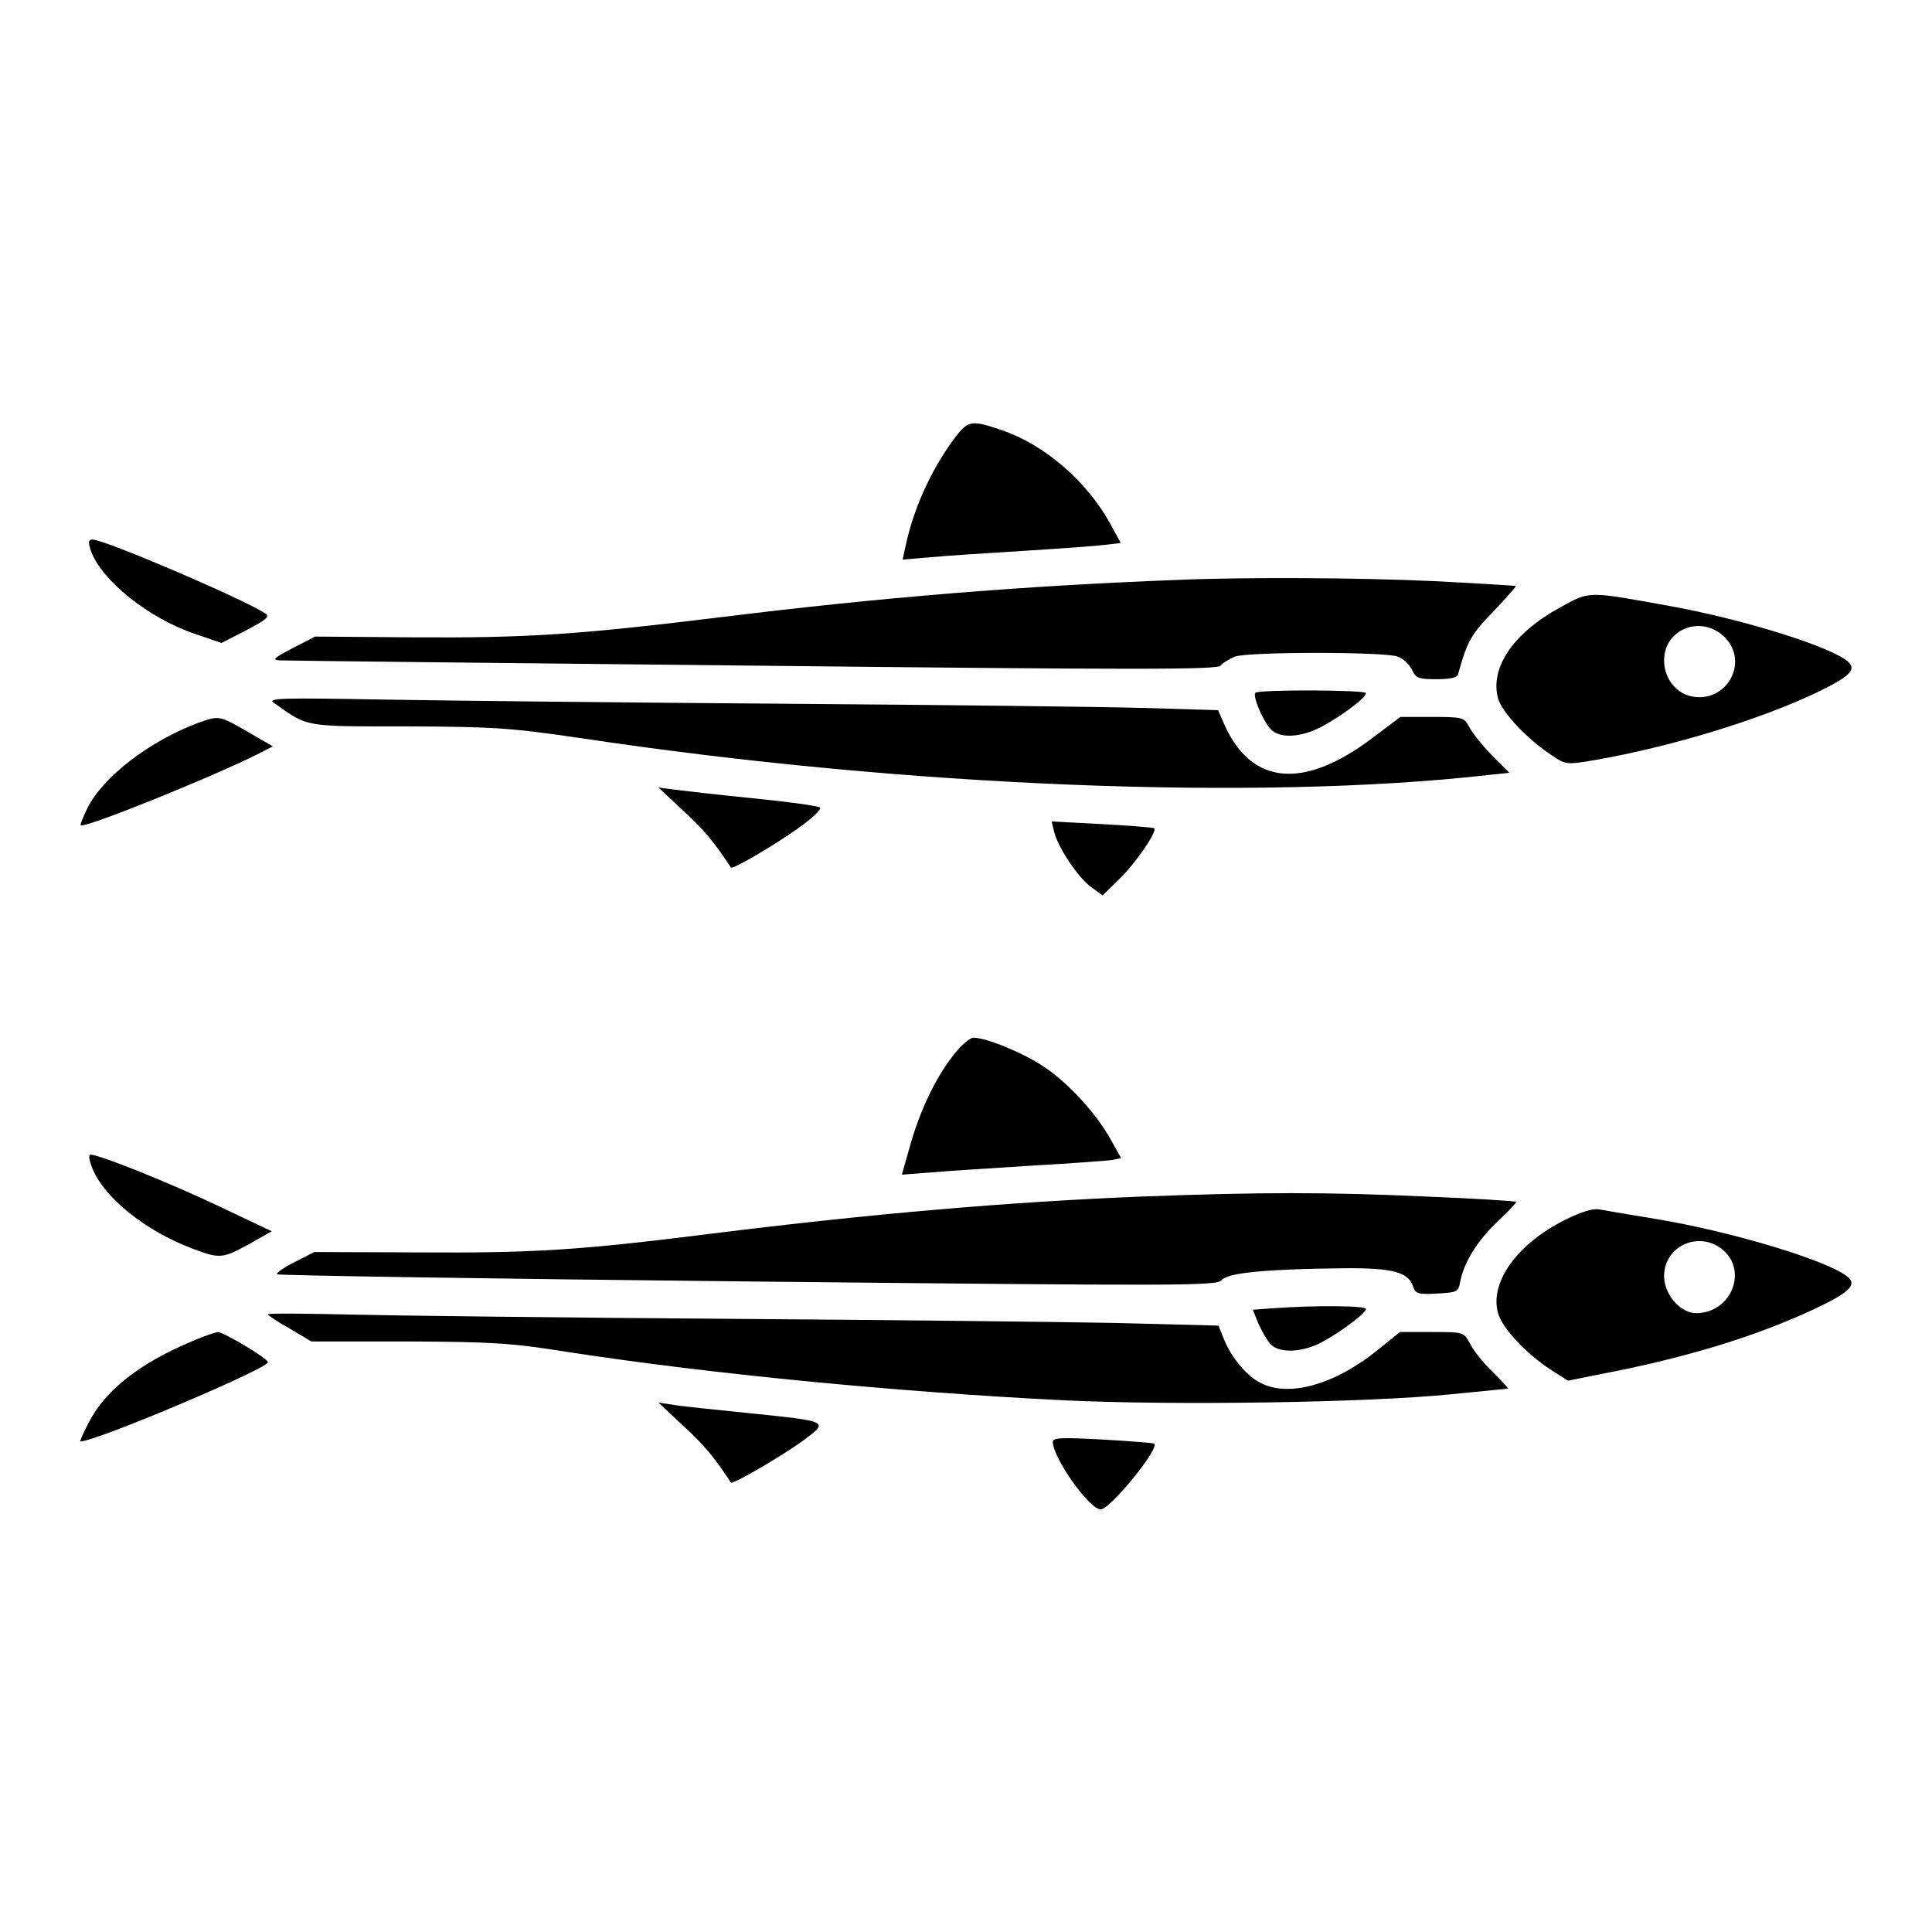
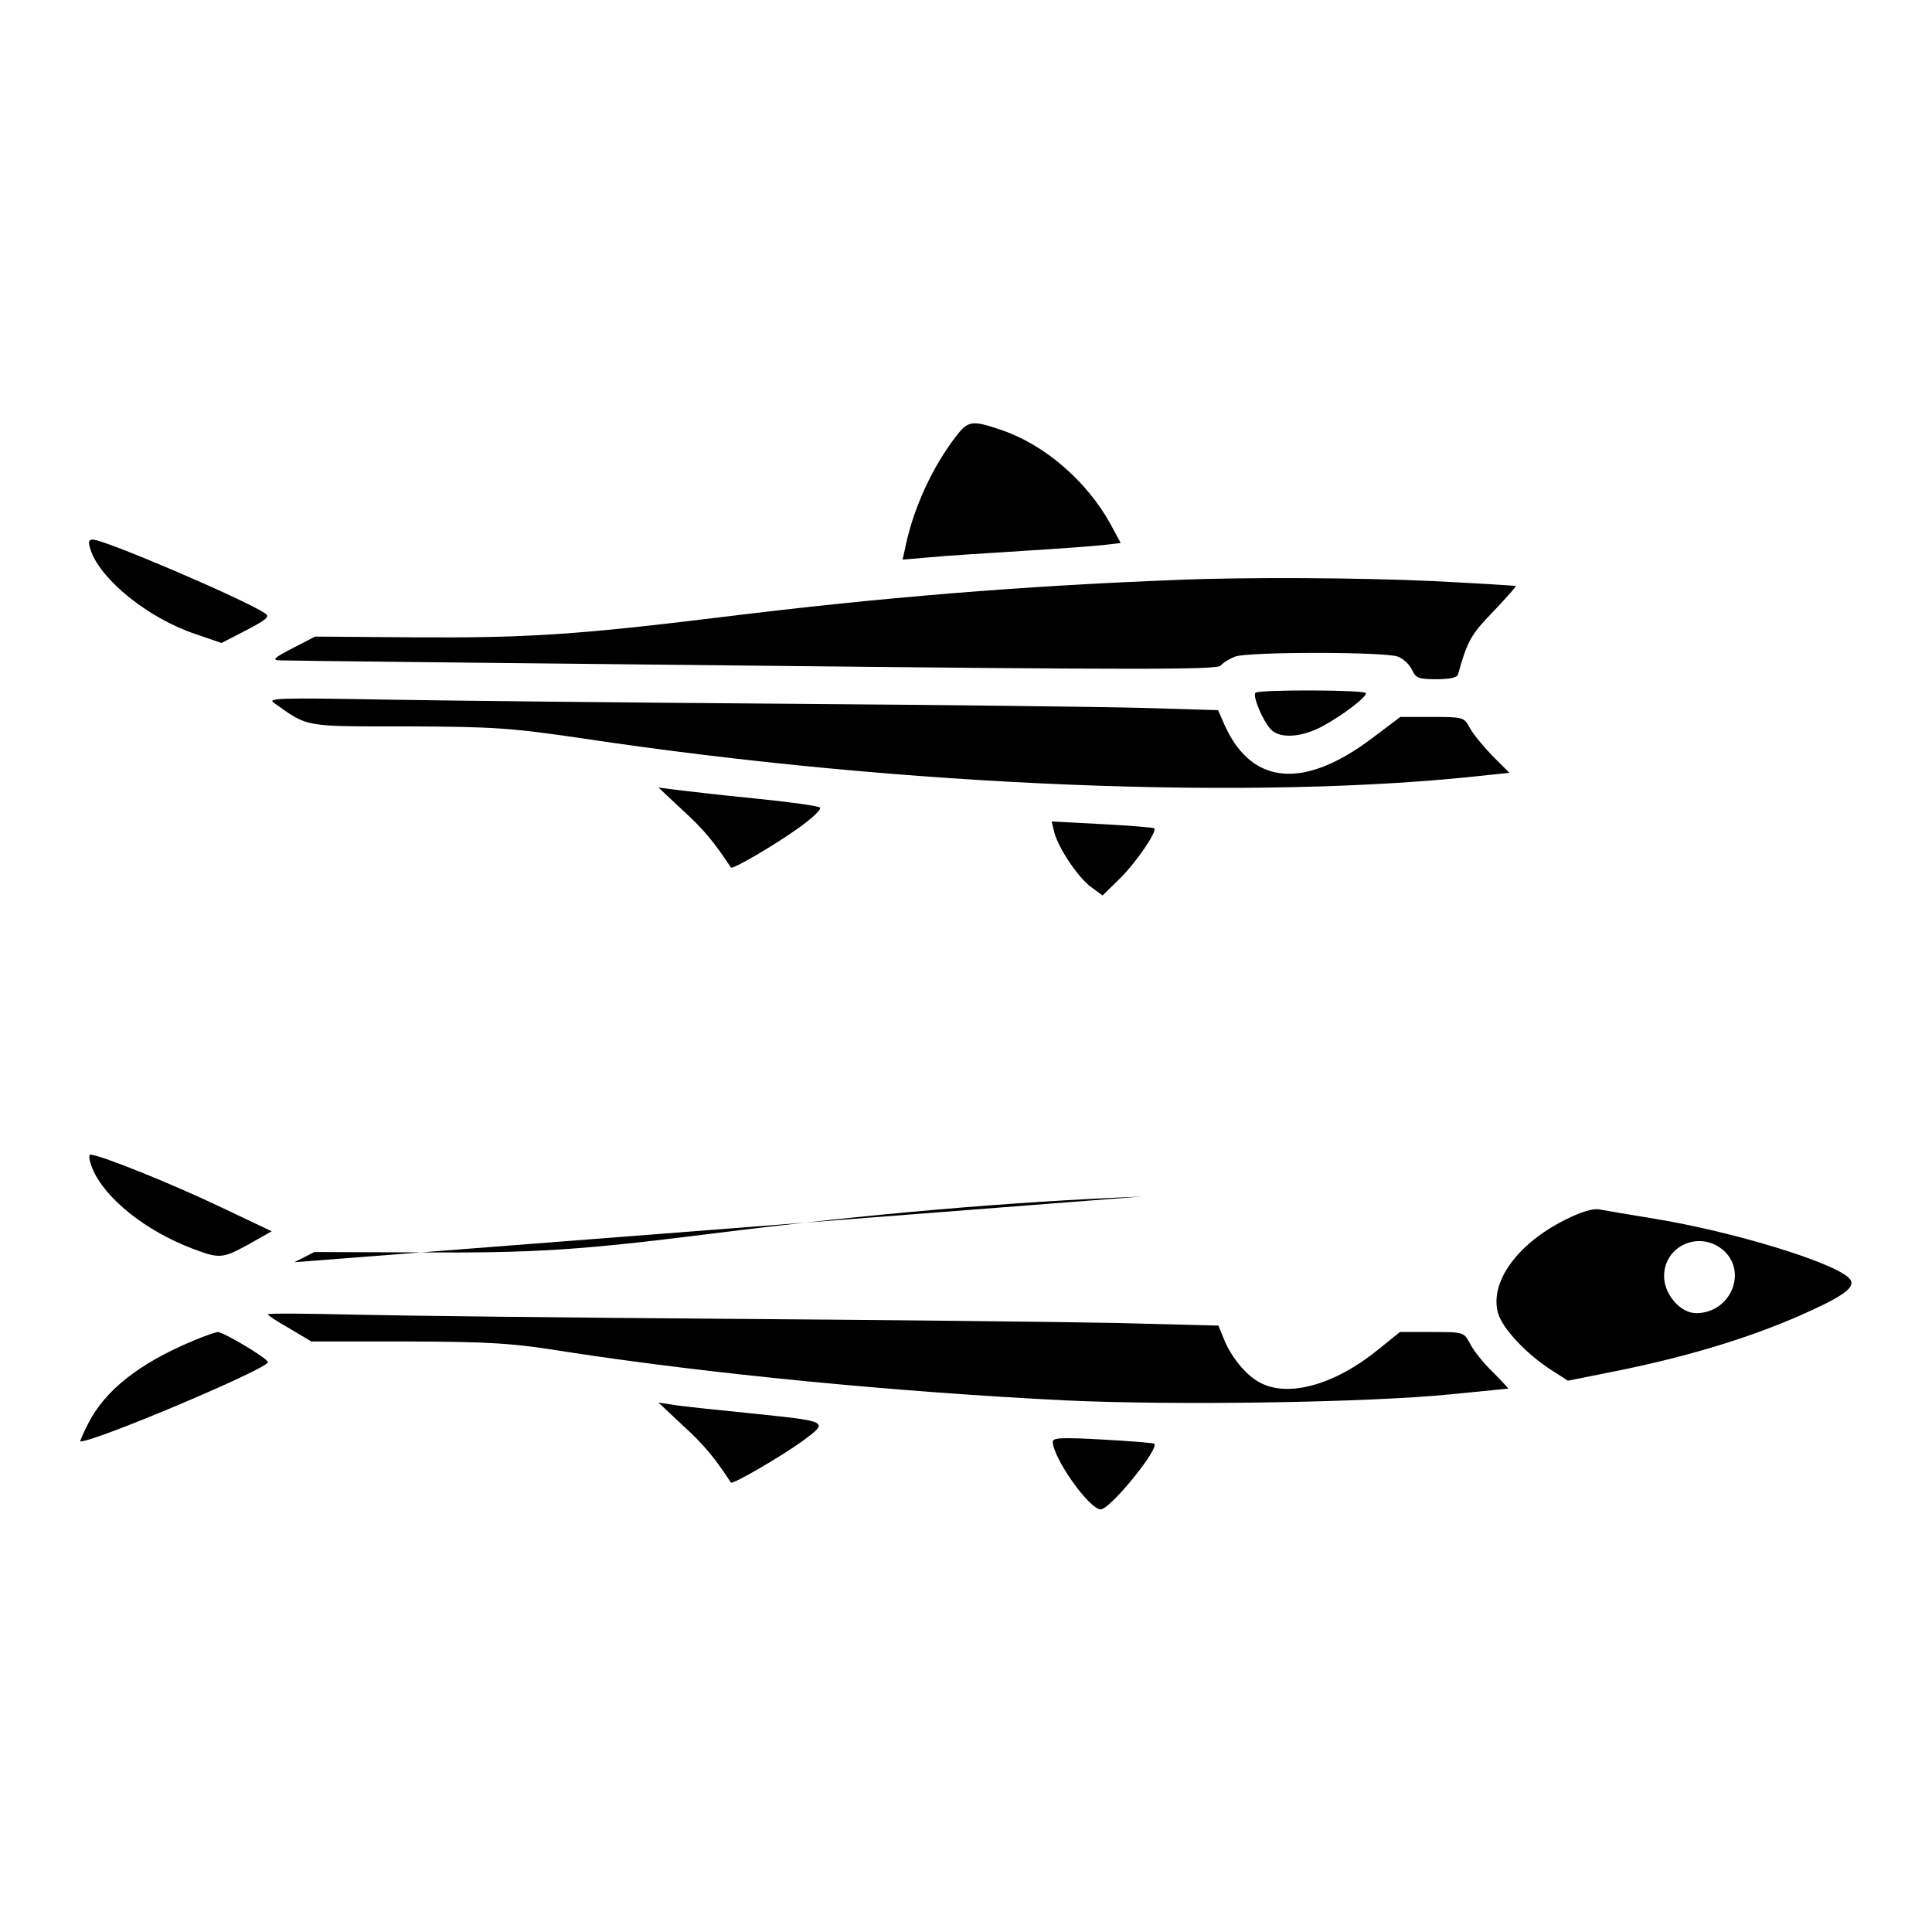
<svg xmlns="http://www.w3.org/2000/svg" version="1.0" width="512pt" height="512pt" viewBox="0 0 512 512" preserveAspectRatio="xMidYMid meet">
  <g transform="translate(0,512) scale(0.1,-0.1)" fill="#000000" stroke="none">
    <path d="M2533 3963 c-60 -78 -110 -184 -132 -285 l-9 -41 71 6 c40 4 151 11 247 17 96 6 194 13 218 16 l42 5 -27 50 c-63 114 -174 210 -288 249 -79 27 -89 26 -122 -17z" />
    <path d="M241 3660 c28 -78 152 -178 276 -220 l70 -24 66 34 c55 29 63 36 49 45 -60 39 -425 195 -456 195 -12 0 -13 -6 -5 -30z" />
    <path d="M3115 3583 c-409 -16 -778 -46 -1200 -98 -383 -47 -518 -56 -820 -54 l-260 2 -60 -31 c-48 -25 -55 -31 -35 -32 14 -1 578 -7 1255 -14 1015 -11 1232 -11 1240 0 5 7 23 18 38 24 36 13 397 13 431 0 15 -5 31 -21 38 -35 10 -22 17 -25 65 -25 34 0 55 4 57 13 25 90 35 106 93 166 34 36 61 66 60 68 -2 1 -100 7 -218 13 -193 9 -499 11 -684 3z" />
-     <path d="M4134 3510 c-124 -68 -186 -160 -164 -241 10 -36 78 -109 143 -151 37 -25 38 -25 115 -12 200 35 430 105 583 177 89 43 109 61 88 82 -39 39 -279 114 -474 149 -221 40 -211 40 -291 -4z m437 -79 c66 -67 3 -177 -90 -156 -41 9 -71 49 -71 95 0 84 100 122 161 61z" />
    <path d="M3327 3284 c-8 -8 19 -73 40 -96 23 -26 81 -23 137 7 52 28 116 76 116 88 0 9 -284 10 -293 1z" />
    <path d="M725 3258 c93 -66 77 -63 355 -63 233 -1 273 -4 465 -32 852 -128 1787 -166 2398 -97 l57 6 -46 46 c-25 26 -52 59 -60 75 -14 26 -17 27 -99 27 l-84 0 -73 -55 c-182 -138 -320 -126 -392 32 l-18 41 -202 6 c-110 3 -536 8 -946 11 -410 3 -887 8 -1060 11 -272 5 -312 4 -295 -8z" />
-     <path d="M527 3205 c-130 -48 -255 -144 -296 -228 -11 -23 -19 -42 -17 -44 9 -9 342 125 470 189 l39 20 -67 39 c-75 43 -75 43 -129 24z" />
    <path d="M1810 2972 c54 -49 83 -84 127 -151 4 -6 114 58 181 106 35 25 60 49 55 53 -4 4 -82 15 -173 24 -91 9 -185 20 -210 23 l-45 6 65 -61z" />
    <path d="M2794 2914 c11 -42 64 -121 98 -145 l30 -22 45 44 c42 41 100 125 92 134 -2 2 -64 7 -138 11 l-134 7 7 -29z" />
-     <path d="M2526 2323 c-48 -61 -89 -149 -115 -242 l-21 -74 78 6 c42 4 163 11 267 18 105 6 200 13 213 15 l23 5 -28 50 c-39 70 -113 150 -178 193 -54 36 -151 76 -185 76 -10 0 -34 -21 -54 -47z" />
    <path d="M245 2023 c33 -79 141 -165 265 -212 72 -27 79 -27 150 12 l60 34 -137 65 c-130 62 -319 138 -343 138 -6 0 -4 -14 5 -37z" />
-     <path d="M3025 1949 c-348 -14 -713 -45 -1145 -99 -343 -43 -464 -51 -771 -49 l-276 1 -53 -27 c-28 -14 -49 -29 -46 -32 3 -3 565 -12 1248 -19 1165 -12 1244 -12 1256 4 15 19 120 29 325 31 127 1 170 -10 182 -49 6 -18 14 -21 63 -18 54 3 57 4 62 33 11 53 47 109 100 159 28 26 50 50 48 51 -2 2 -109 9 -238 14 -260 12 -440 12 -755 0z" />
+     <path d="M3025 1949 c-348 -14 -713 -45 -1145 -99 -343 -43 -464 -51 -771 -49 l-276 1 -53 -27 z" />
    <path d="M4149 1888 c-129 -64 -202 -167 -179 -248 11 -40 76 -109 140 -150 l45 -29 95 19 c217 42 399 97 554 169 93 43 117 65 95 85 -44 42 -306 122 -513 156 -67 11 -133 22 -148 25 -17 3 -49 -7 -89 -27z m414 -78 c71 -56 25 -170 -68 -170 -42 0 -85 50 -85 98 0 79 90 121 153 72z" />
-     <path d="M3373 1653 l-53 -4 15 -37 c9 -20 23 -44 32 -54 20 -22 71 -23 119 -3 43 18 134 83 134 96 0 9 -135 10 -247 2z" />
    <path d="M710 1637 c0 -3 26 -20 58 -38 l57 -34 255 0 c223 -1 276 -4 425 -28 377 -58 872 -106 1315 -128 293 -14 808 -6 1025 16 83 8 151 15 152 15 1 0 -17 20 -41 44 -25 24 -52 58 -60 75 -17 31 -17 31 -101 31 l-85 0 -57 -46 c-114 -93 -237 -128 -312 -89 -37 18 -78 68 -97 115 l-15 37 -272 7 c-150 3 -612 8 -1027 11 -415 3 -860 8 -987 11 -128 3 -233 4 -233 1z" />
    <path d="M510 1566 c-141 -59 -232 -131 -276 -218 -14 -27 -23 -48 -21 -48 41 0 497 193 497 210 0 10 -118 80 -133 80 -7 -1 -37 -11 -67 -24z" />
    <path d="M1810 1342 c54 -49 84 -85 127 -151 4 -6 133 69 191 111 70 52 70 51 -143 73 -88 9 -178 18 -200 22 l-40 6 65 -61z" />
    <path d="M2790 1299 c1 -44 97 -179 127 -179 25 0 156 161 142 174 -2 2 -64 7 -136 11 -109 6 -133 5 -133 -6z" />
  </g>
</svg>